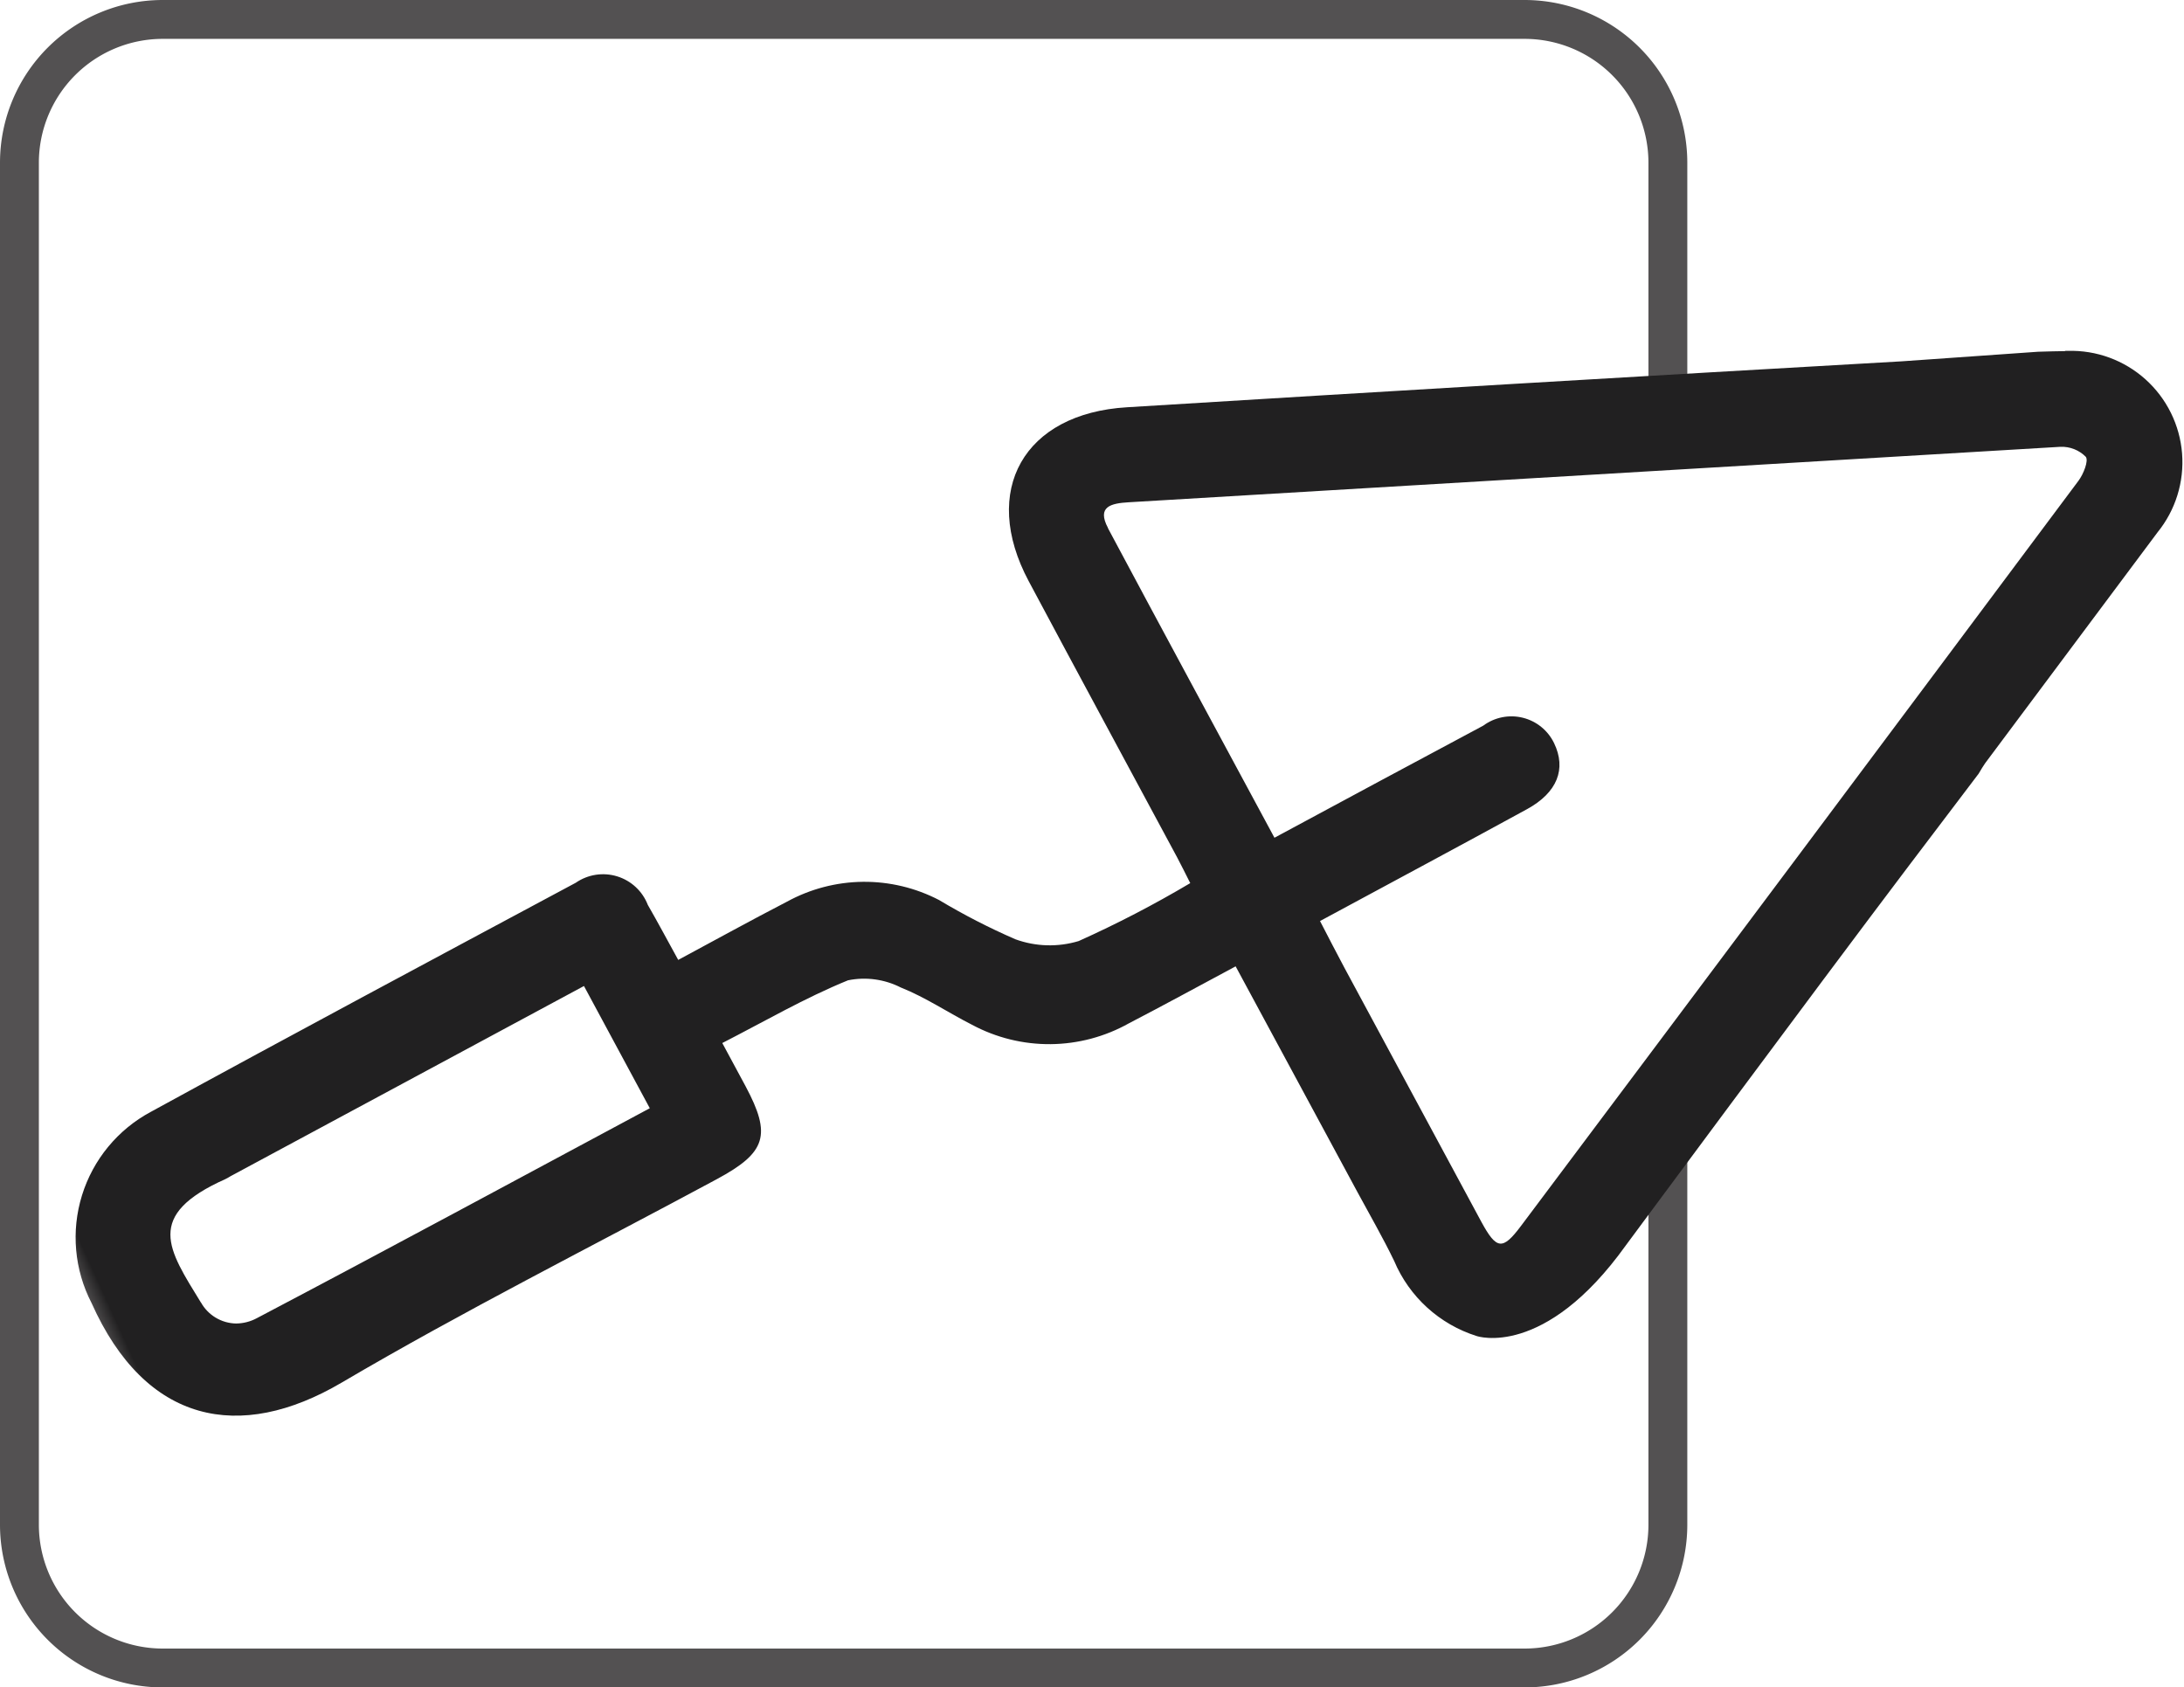
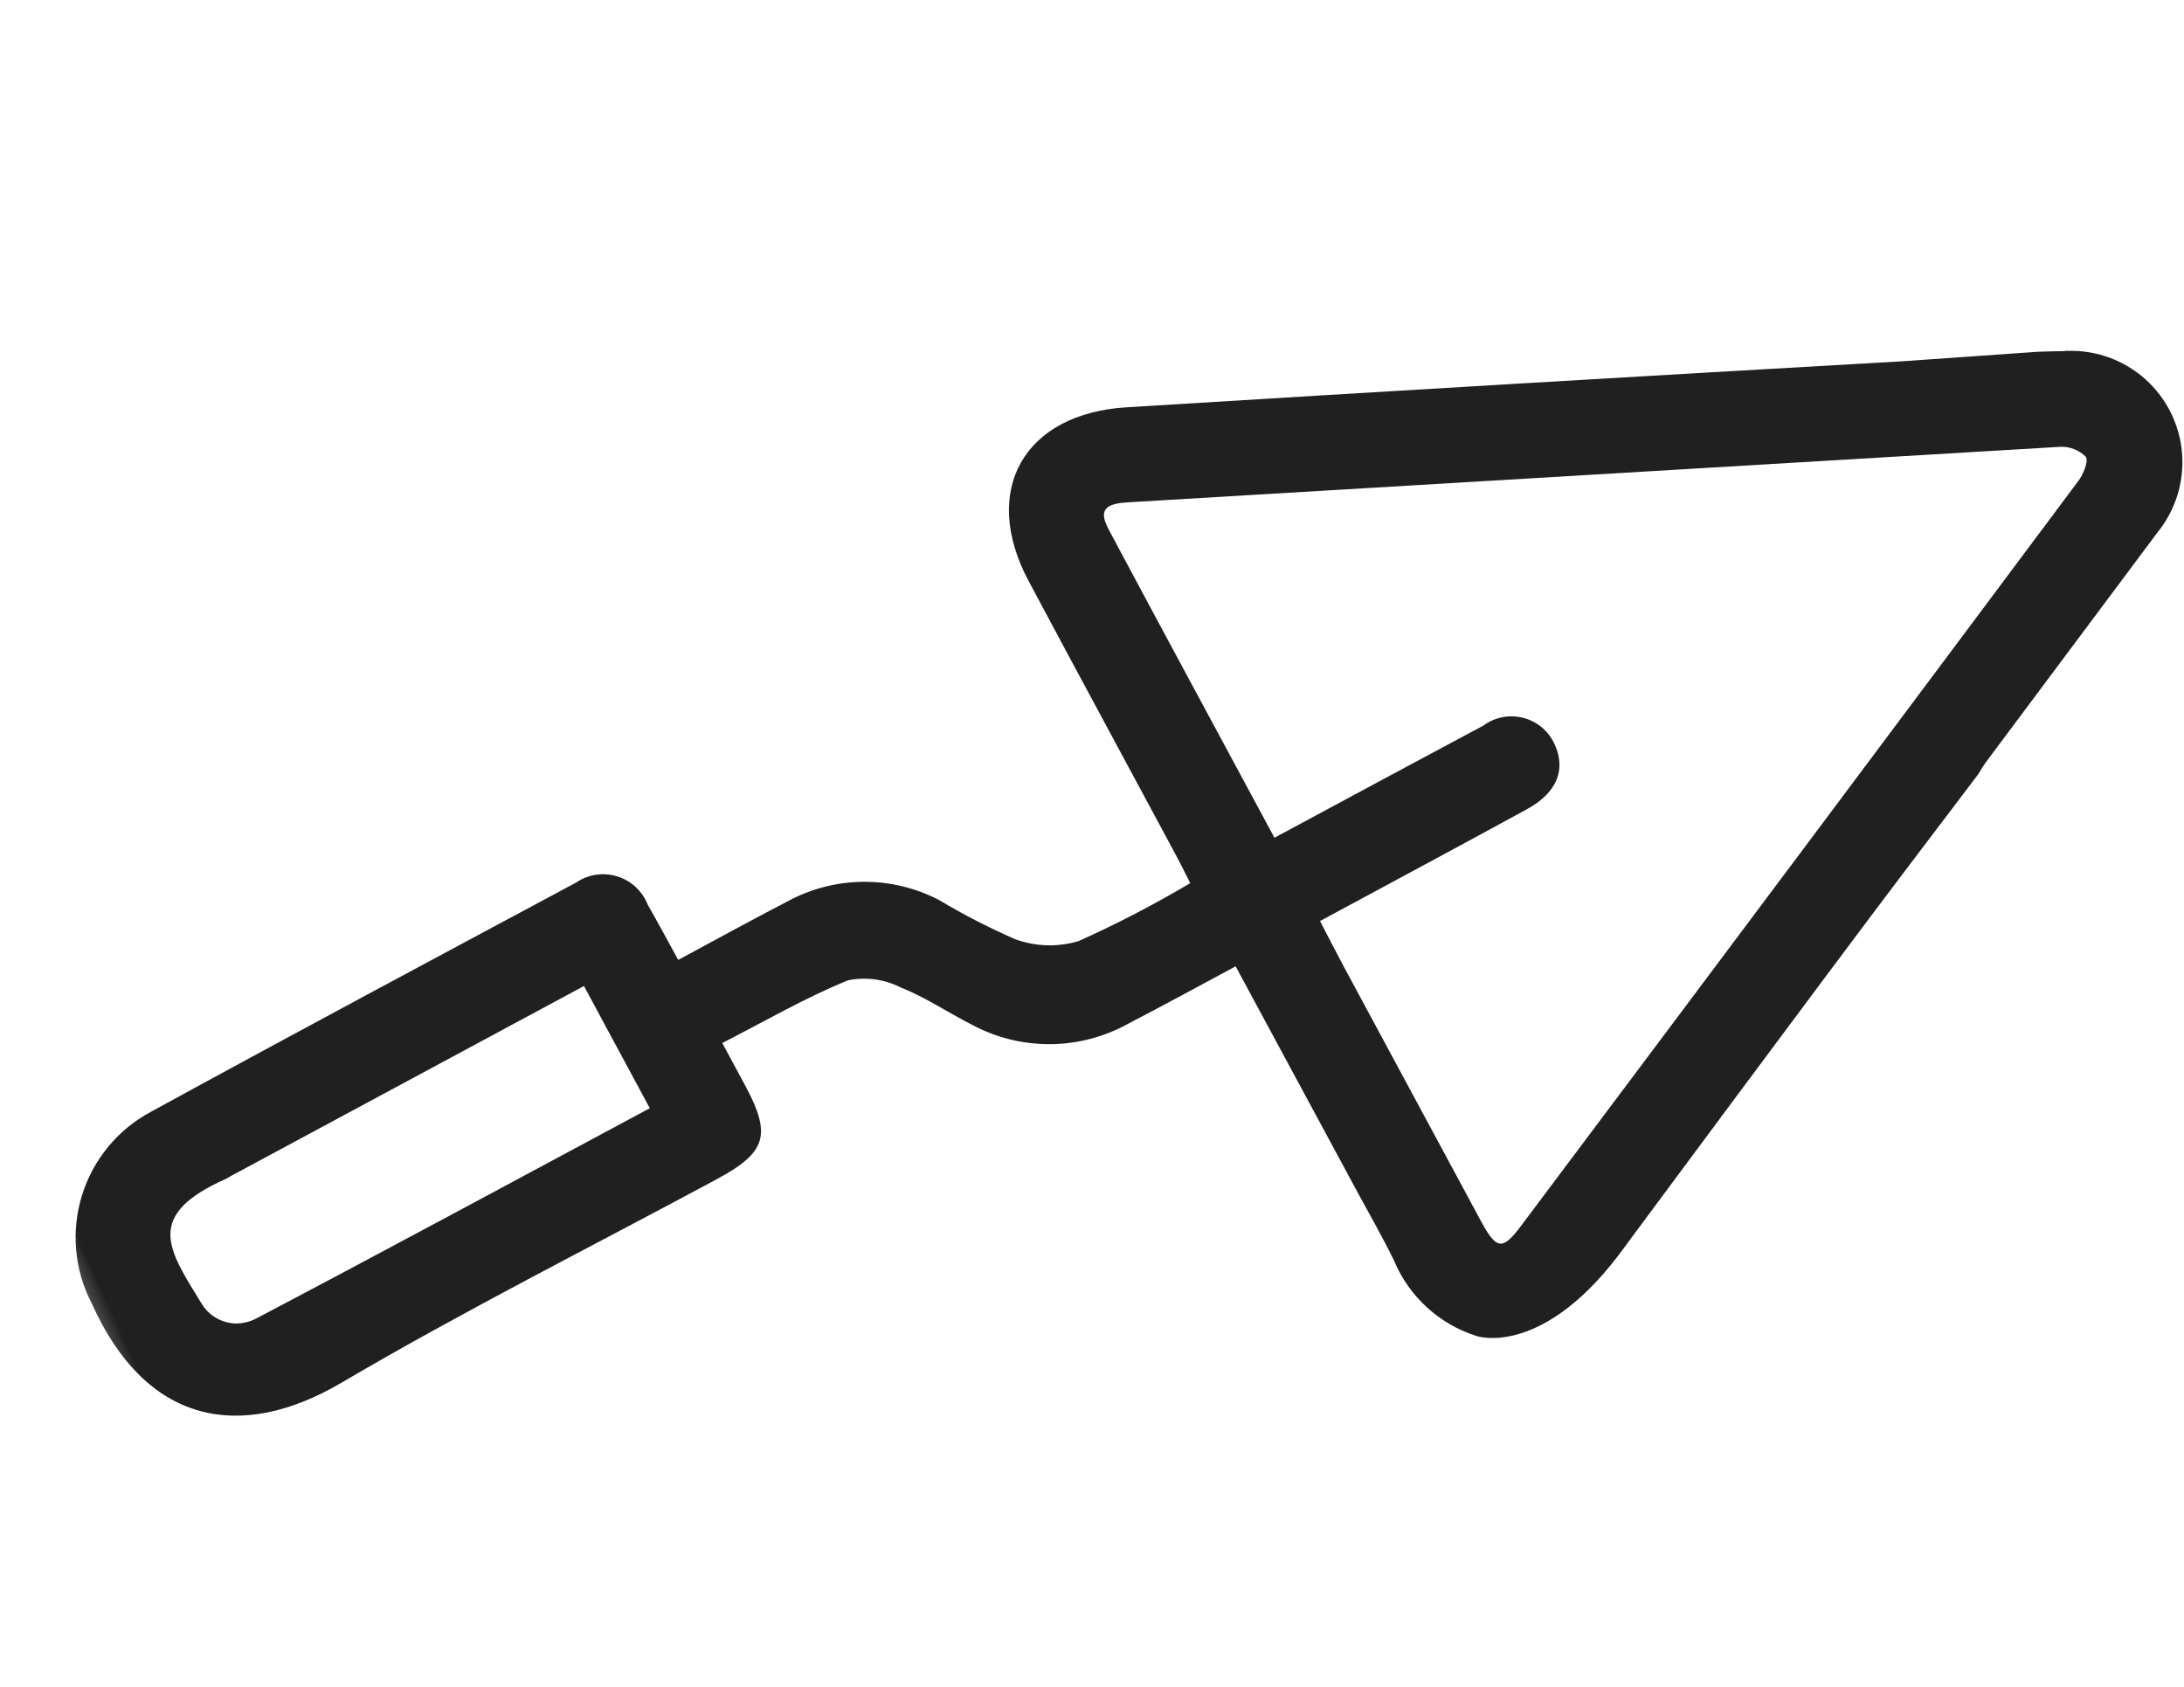
<svg xmlns="http://www.w3.org/2000/svg" width="47.875" height="36.987" viewBox="0 0 47.875 36.987">
  <defs>
    <clipPath id="clip-path">
      <rect id="Rettangolo_45" data-name="Rettangolo 45" width="47.875" height="36.987" fill="none" />
    </clipPath>
    <clipPath id="clip-path-2">
      <path id="Tracciato_61" data-name="Tracciato 61" d="M6.67,38.923c-.714-1.166-1.25-1.909.544-2.709.037-.016.07-.04.106-.06l7.747-4.169,1.443,2.679c-2.9,1.554-5.747,3.094-8.61,4.6a.982.982,0,0,1-.458.119.9.9,0,0,1-.773-.465M26.555,21.947c-.253-.474.07-.542.449-.565q10.214-.61,20.428-1.216a.741.741,0,0,1,.556.219c.066.085-.051.379-.159.524q-6.1,8.173-12.22,16.333c-.406.542-.538.526-.874-.094q-1.5-2.781-3-5.566c-.179-.334-.351-.671-.533-1.021,1.544-.834,3.045-1.636,4.537-2.452.667-.365.866-.883.594-1.447a1.038,1.038,0,0,0-1.553-.384c-1.5.8-3,1.608-4.577,2.457-1.238-2.3-2.452-4.54-3.651-6.788m20.992-3.879c-.187,0-.374.009-.6.014l-2.989.21q-8.493.484-16.984,1.007c-2.26.135-3.218,1.821-2.155,3.812,1.078,2.021,2.169,4.035,3.253,6.053.094.175.181.356.288.566A24.27,24.27,0,0,1,25.911,31a2.2,2.2,0,0,1-1.386-.039,14.512,14.512,0,0,1-1.673-.86,3.538,3.538,0,0,0-3.332.034c-.788.407-1.566.837-2.387,1.278-.239-.434-.446-.823-.666-1.205a1.052,1.052,0,0,0-1.58-.486c-3.109,1.666-6.22,3.328-9.314,5.021a3.125,3.125,0,0,0-1.3,4.191c1.185,2.649,3.249,3.057,5.478,1.747,2.689-1.581,5.483-2.983,8.23-4.463,1.083-.583,1.2-.965.63-2.033l-.512-.95c.926-.474,1.814-.992,2.756-1.375a1.773,1.773,0,0,1,1.156.157c.543.216,1.038.551,1.561.817a3.575,3.575,0,0,0,3.442-.032c.771-.4,1.533-.817,2.338-1.248l2.674,4.955c.27.5.555.992.8,1.5a2.914,2.914,0,0,0,1.811,1.649s1.48.508,3.268-1.987c0,0,4.115-5.56,6.2-8.316l1.535-2.025c.058-.1.1-.167.143-.23q1.888-2.53,3.777-5.058a2.441,2.441,0,0,0-1.966-3.979h-.063" transform="translate(-3.948 -18.068)" fill="none" />
    </clipPath>
    <linearGradient id="linear-gradient" x1="0.03" y1="0.92" x2="0.038" y2="0.92" gradientUnits="objectBoundingBox">
      <stop offset="0" stop-color="#535152" />
      <stop offset="1" stop-color="#212021" />
    </linearGradient>
  </defs>
  <g id="Raggruppa_75" data-name="Raggruppa 75" transform="translate(0 0)">
    <g id="Raggruppa_72" data-name="Raggruppa 72" transform="translate(0 0)">
      <g id="Raggruppa_71" data-name="Raggruppa 71" clip-path="url(#clip-path)">
-         <path id="Tracciato_60" data-name="Tracciato 60" d="M36.987,23.961v9.462a3.568,3.568,0,0,1-3.564,3.565H3.564A3.568,3.568,0,0,1,0,33.423V3.564A3.568,3.568,0,0,1,3.564,0H33.423a3.568,3.568,0,0,1,3.564,3.564V8.947l-.852.141V3.564A2.715,2.715,0,0,0,33.423.852H3.564A2.716,2.716,0,0,0,.852,3.564V33.423a2.716,2.716,0,0,0,2.712,2.713H33.423a2.715,2.715,0,0,0,2.712-2.713V23.961Z" transform="translate(0 0)" fill="#535152" />
-       </g>
+         </g>
    </g>
    <g id="Raggruppa_74" data-name="Raggruppa 74" transform="translate(1.682 7.696)">
      <g id="Raggruppa_73" data-name="Raggruppa 73" clip-path="url(#clip-path-2)">
        <rect id="Rettangolo_46" data-name="Rettangolo 46" width="52.487" height="41.189" transform="translate(-9.426 4.126) rotate(-24.534)" fill="url(#linear-gradient)" />
      </g>
    </g>
  </g>
</svg>